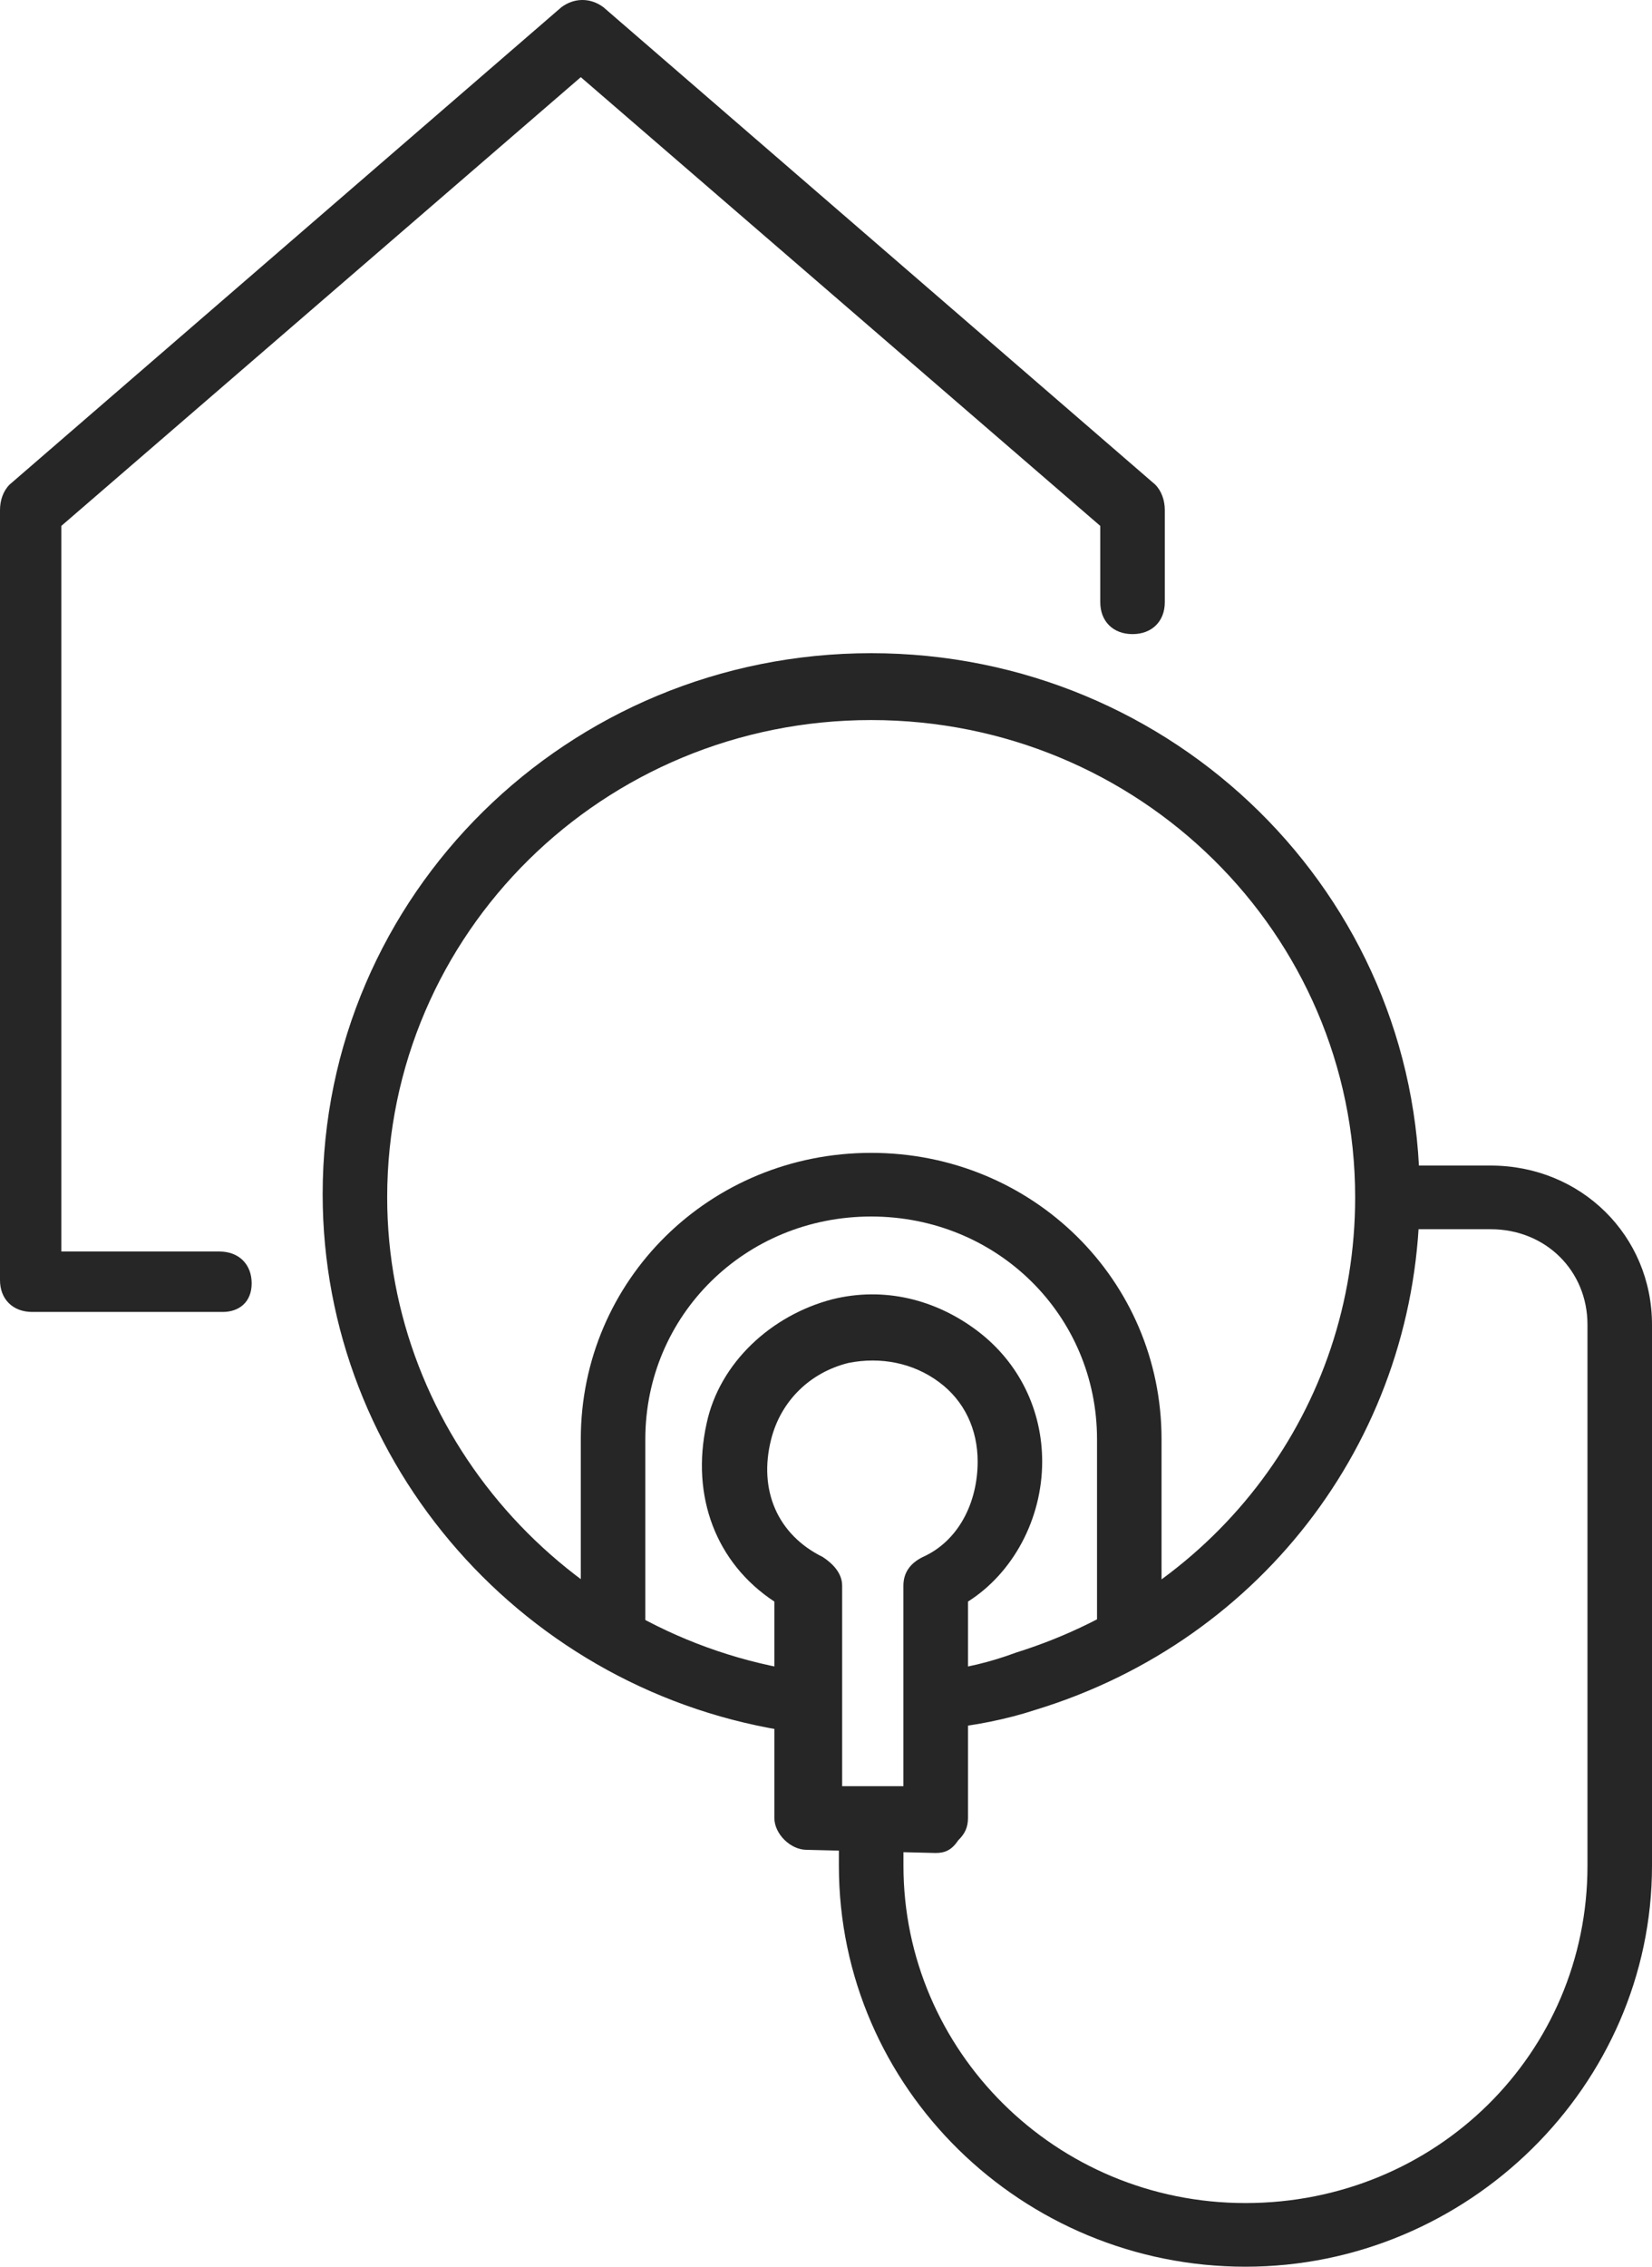
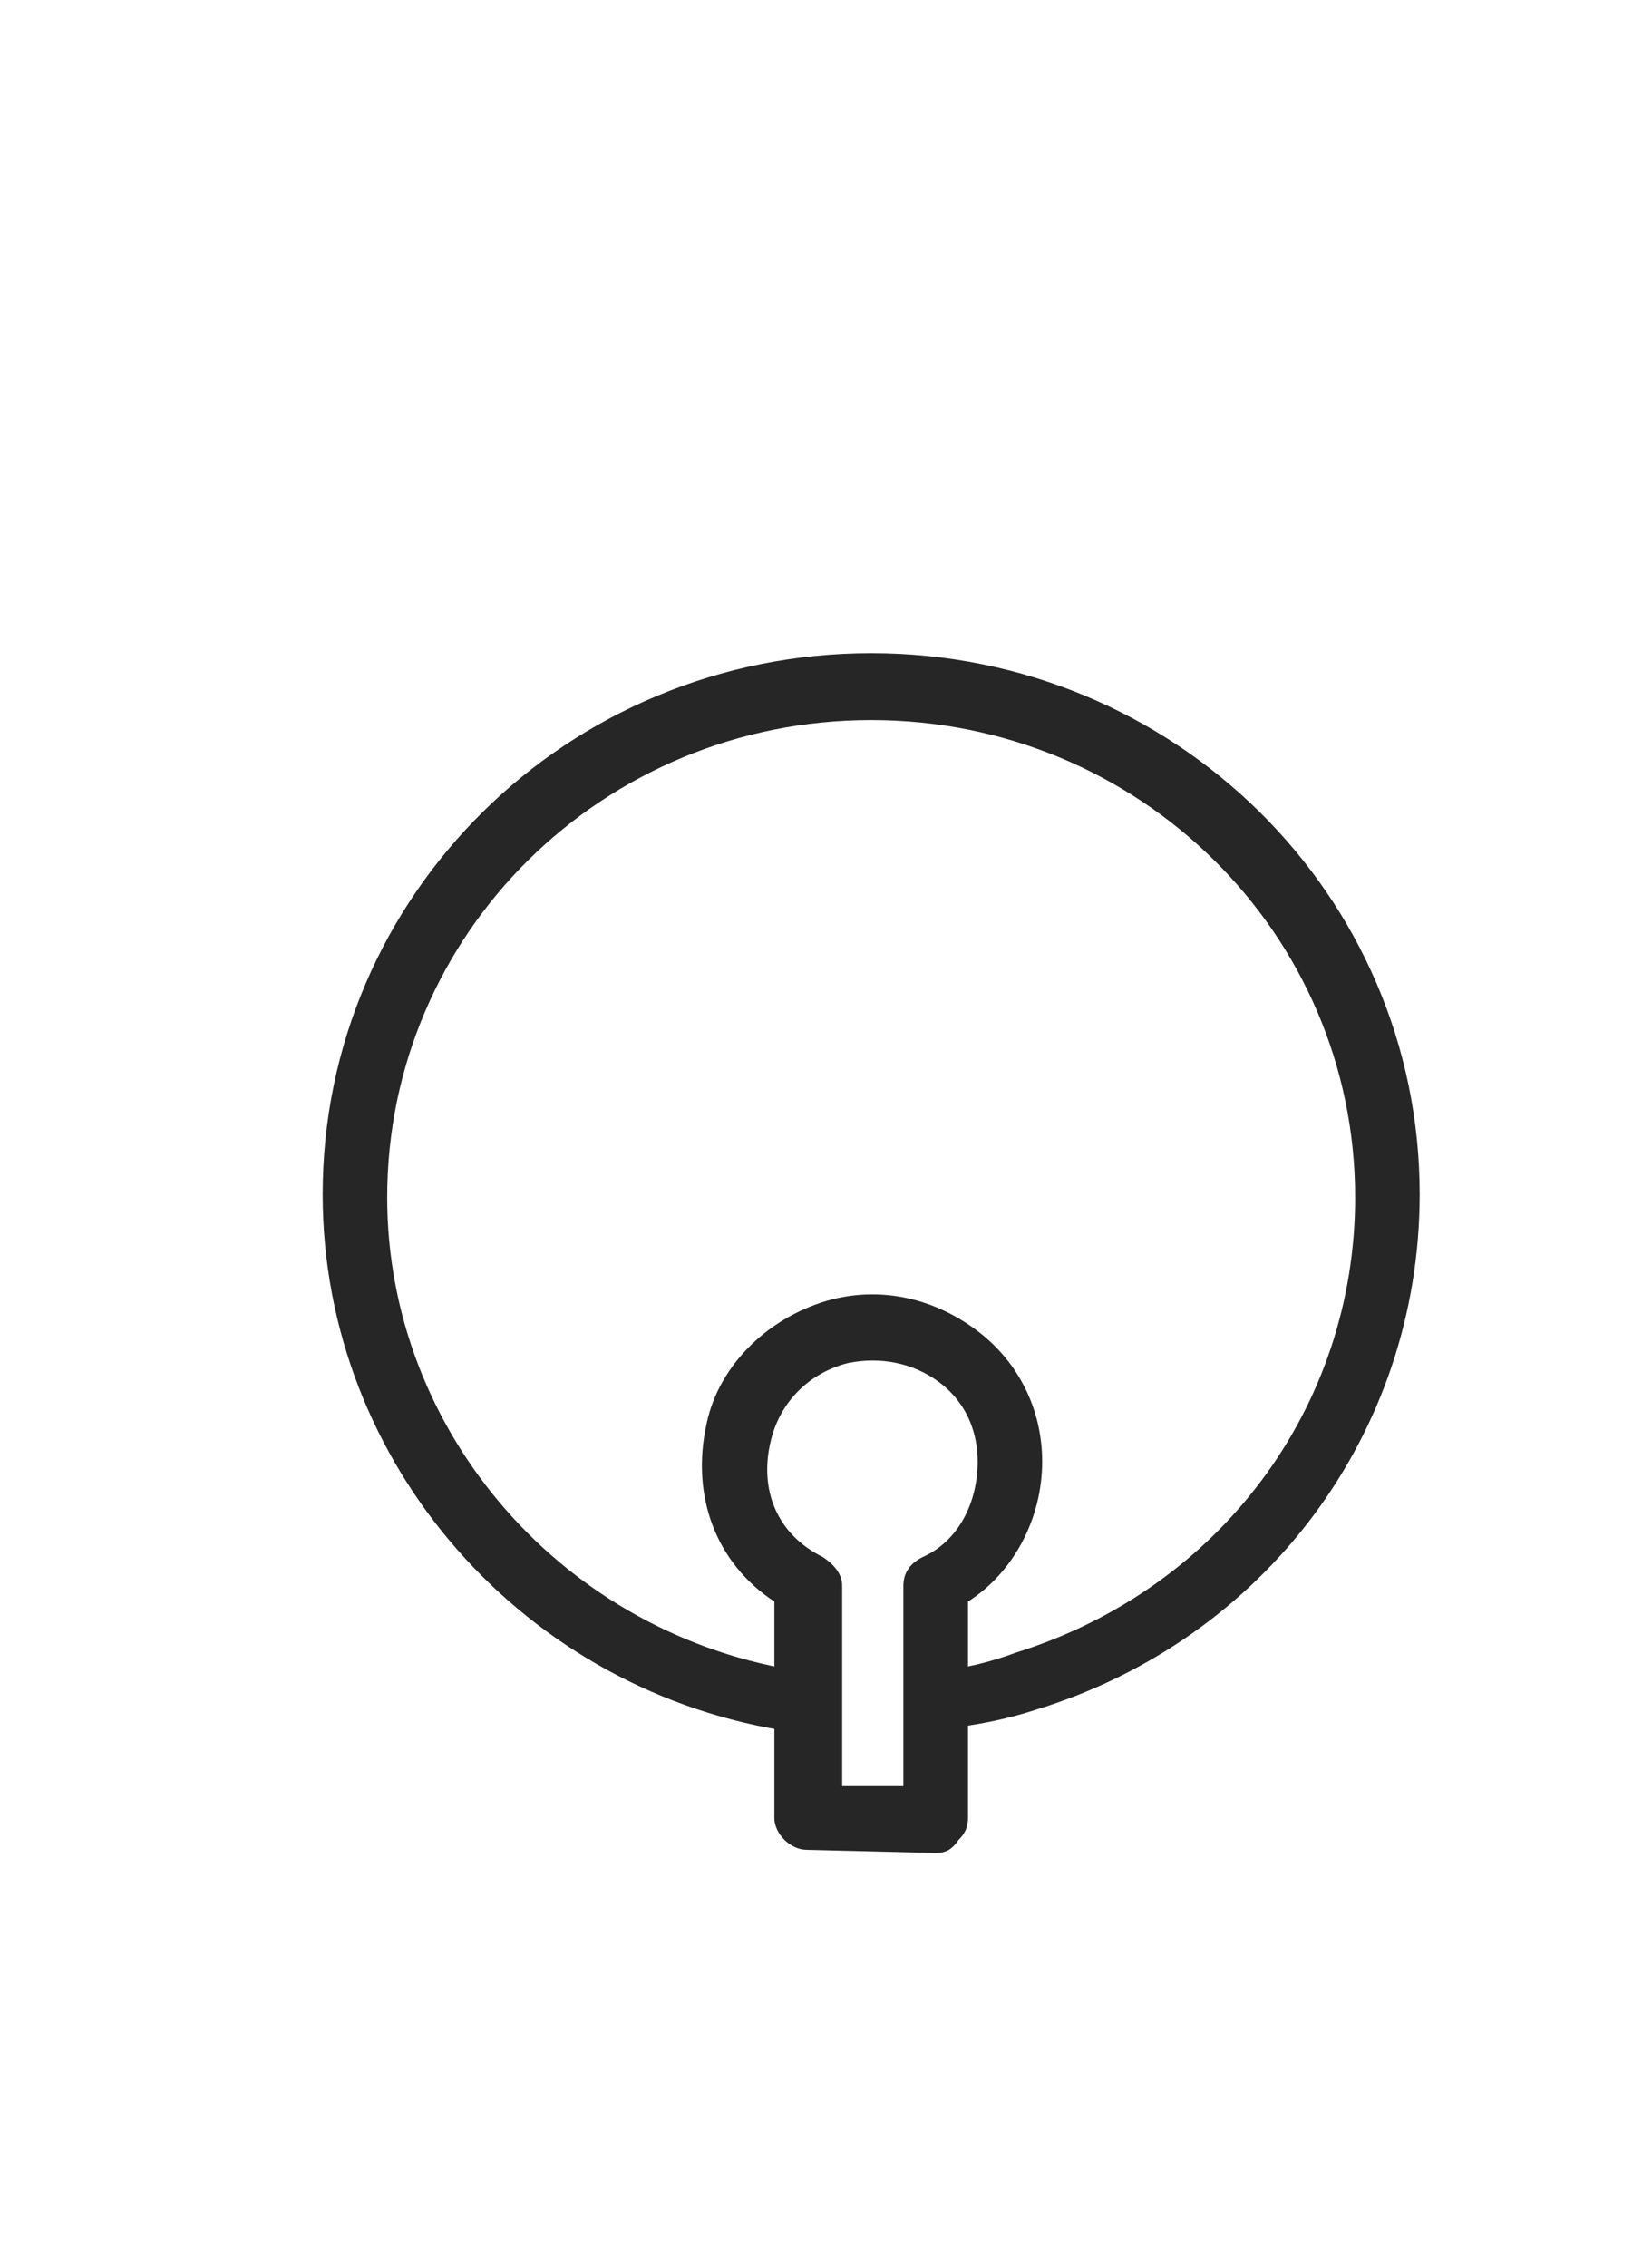
<svg xmlns="http://www.w3.org/2000/svg" width="35" height="48" viewBox="0 0 35 48" fill="none">
  <path d="M19.893 36.746C19.551 36.746 19.277 36.476 19.209 36.139C19.141 35.802 19.414 35.398 19.824 35.398C20.439 35.33 20.986 35.196 21.533 34.993C25.84 33.645 28.711 29.804 28.711 25.356C28.711 19.763 24.131 15.248 18.457 15.248C12.783 15.248 8.203 19.763 8.203 25.356C8.203 30.343 11.963 34.656 17.021 35.398C17.363 35.465 17.637 35.802 17.568 36.139C17.5 36.476 17.158 36.745 16.816 36.678C11.143 35.869 6.836 31.017 6.836 25.289C6.836 18.954 12.031 13.832 18.457 13.832C24.883 13.832 30.078 18.954 30.078 25.289C30.078 30.343 26.797 34.724 21.943 36.206C21.328 36.409 20.645 36.543 19.961 36.611C19.961 36.745 19.961 36.746 19.893 36.746Z" fill="#262626" />
-   <path d="M23.926 35.196C23.516 35.196 23.242 34.926 23.242 34.522V30.478C23.242 27.85 21.123 25.761 18.457 25.761C15.791 25.761 13.672 27.85 13.672 30.478V34.522C13.672 34.926 13.398 35.196 12.988 35.196C12.578 35.196 12.305 34.926 12.305 34.522V30.478C12.305 27.108 15.039 24.413 18.457 24.413C21.875 24.413 24.609 27.108 24.609 30.478V34.522C24.609 34.858 24.336 35.196 23.926 35.196Z" fill="#262626" />
-   <path d="M26.387 48C21.67 48 17.773 44.226 17.773 39.509V38.767C17.773 38.363 18.047 38.093 18.457 38.093C18.867 38.093 19.141 38.363 19.141 38.767V39.509C19.141 43.417 22.354 46.652 26.387 46.652C30.42 46.652 33.633 43.485 33.633 39.509V28.052C33.633 26.906 32.744 26.03 31.582 26.03H29.873C29.463 26.03 29.189 25.761 29.189 25.356C29.189 24.952 29.463 24.682 29.873 24.682H31.582C33.496 24.682 35 26.165 35 28.052V39.509C35 44.159 31.104 48 26.387 48Z" fill="#262626" />
  <path d="M19.824 39.239L17.09 39.172C16.748 39.172 16.406 38.835 16.406 38.498V33.915C15.176 33.106 14.629 31.691 14.971 30.141C15.244 28.861 16.338 27.85 17.637 27.513C18.73 27.243 19.824 27.513 20.713 28.187C21.601 28.861 22.08 29.872 22.08 30.95C22.08 32.163 21.465 33.309 20.508 33.915V38.498C20.508 38.7 20.439 38.835 20.303 38.969C20.166 39.172 20.029 39.239 19.824 39.239ZM17.773 37.824H19.14V33.578C19.14 33.309 19.277 33.106 19.551 32.971C20.303 32.635 20.713 31.826 20.713 30.95C20.713 30.276 20.439 29.669 19.892 29.265C19.346 28.861 18.662 28.726 17.978 28.861C17.158 29.063 16.543 29.669 16.338 30.478C16.064 31.556 16.474 32.5 17.431 32.971C17.637 33.106 17.842 33.309 17.842 33.578V37.824H17.773Z" fill="#262626" />
-   <path d="M4.717 27.782H0.684C0.273 27.782 0 27.513 0 27.108V10.8C0 10.597 0.068 10.395 0.205 10.26L11.895 0.152C12.168 -0.051 12.51 -0.051 12.783 0.152L24.473 10.26C24.609 10.395 24.678 10.597 24.678 10.8V12.754C24.678 13.158 24.404 13.428 23.994 13.428C23.584 13.428 23.311 13.158 23.311 12.754V11.137L12.305 1.634L1.299 11.137V26.502H4.648C5.059 26.502 5.332 26.771 5.332 27.176C5.332 27.58 5.059 27.782 4.717 27.782Z" fill="#262626" />
</svg>